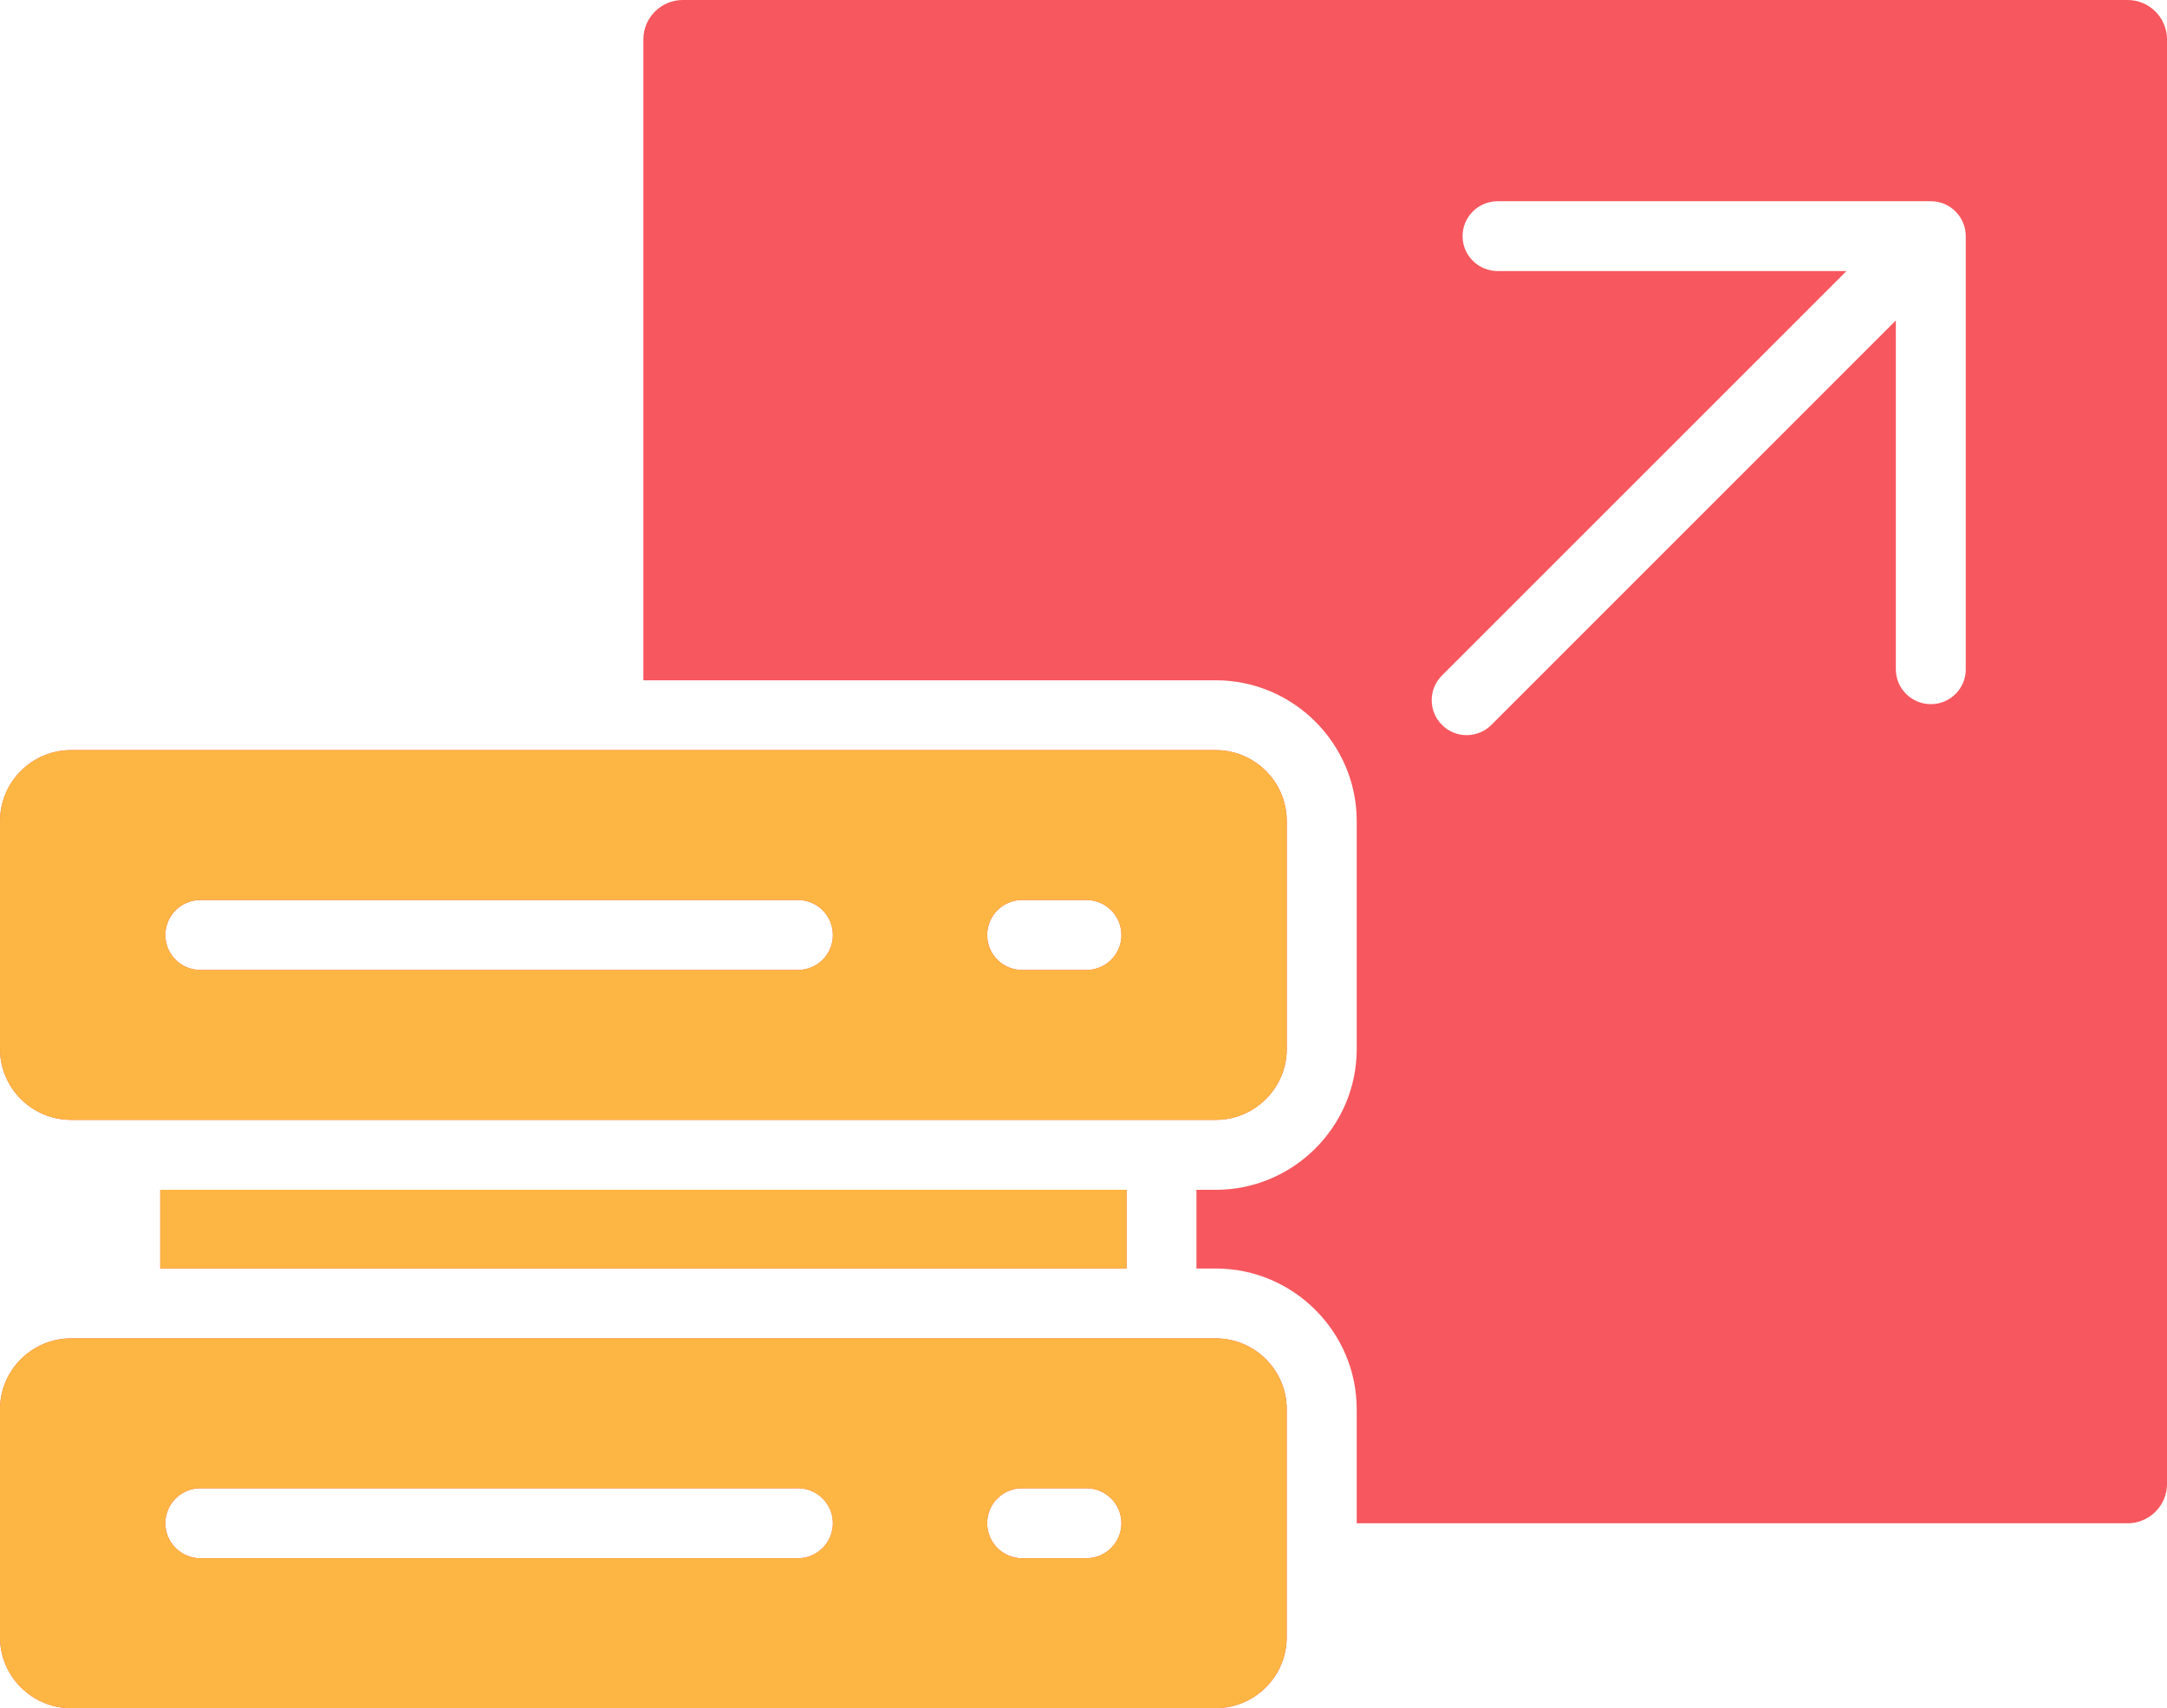
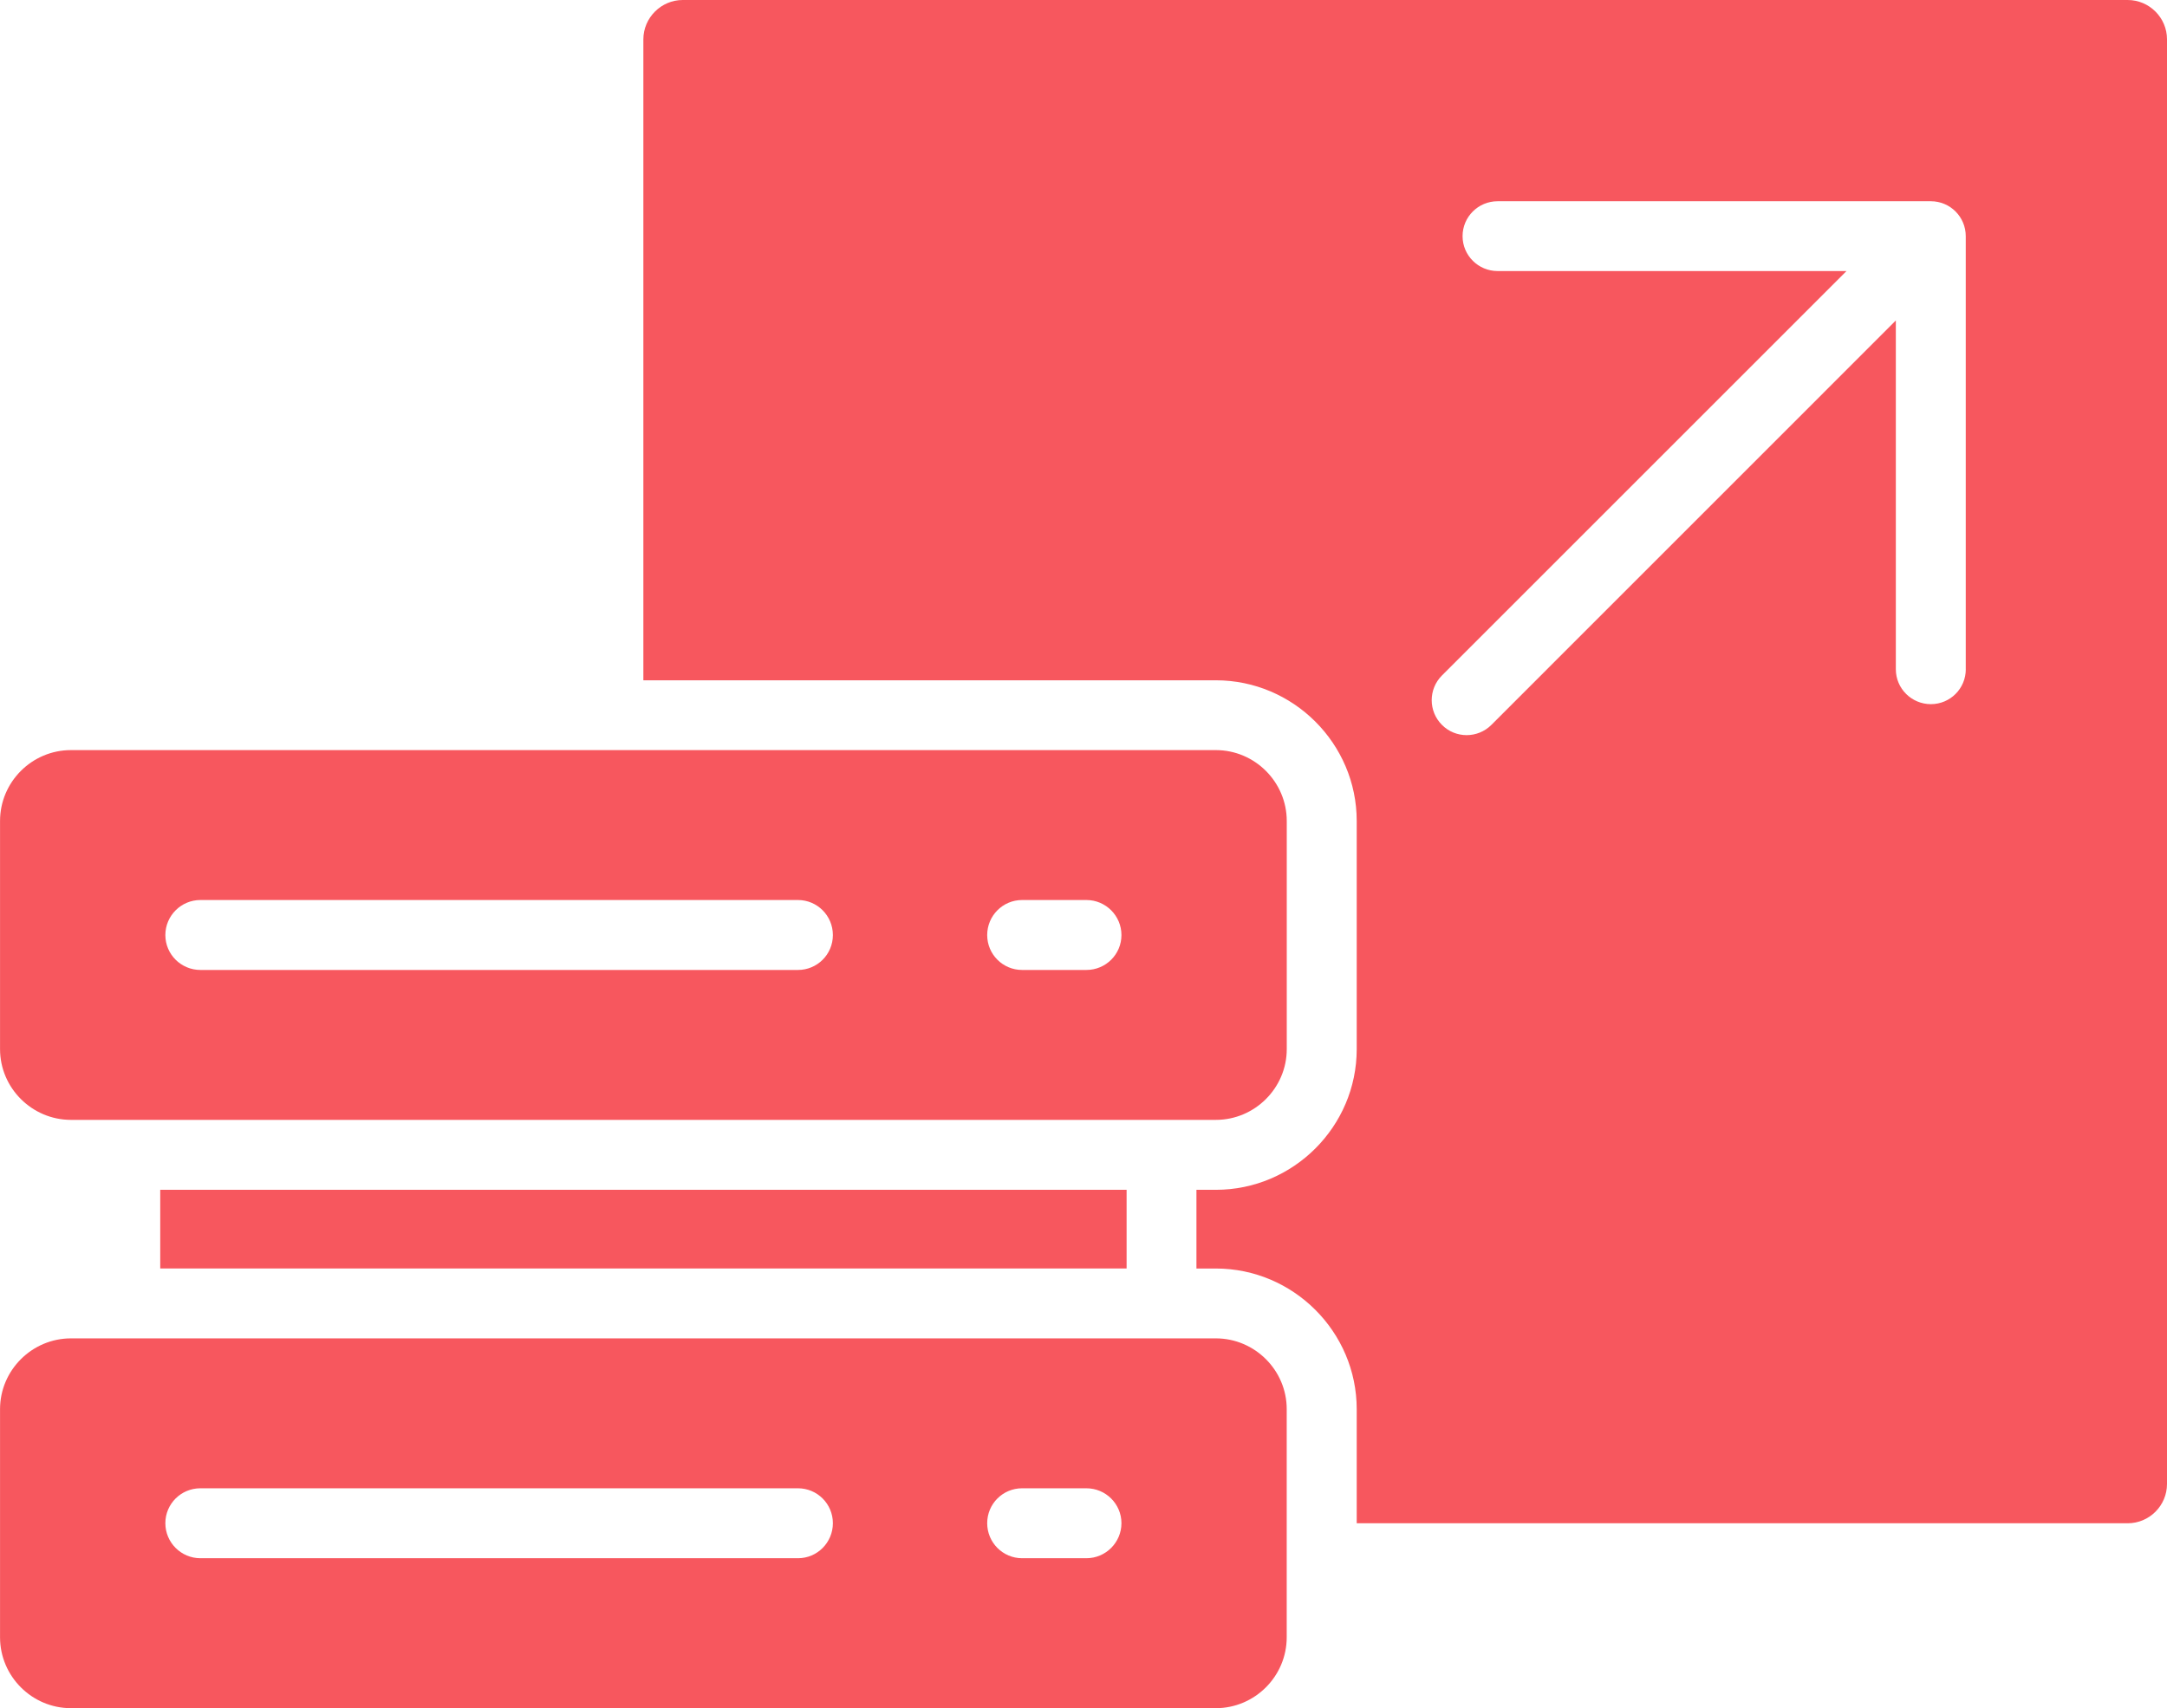
<svg xmlns="http://www.w3.org/2000/svg" id="Layer_1" data-name="Layer 1" viewBox="0 0 512.01 403.71">
  <defs>
    <style> .cls-1 { fill: #fdb544; } .cls-1, .cls-2 { stroke-width: 0px; } .cls-2 { fill: #f7575e; } </style>
  </defs>
  <path class="cls-2" d="M502.71,0H161.31C156.21,0,152.01,4.2,152.01,9.3v151.48h135.27c18.31,0,33.28,14.97,33.28,33.25v53.92c0,18.28-14.97,33.25-33.28,33.25h-4.59v18.6h4.59c18.31,0,33.28,14.97,33.28,33.25v26.96h182.15c5.13,0,9.3-4.17,9.3-9.3V9.29c0-5.1-4.17-9.29-9.3-9.29h0ZM464.47,158.17c0,4.56-3.69,8.25-8.25,8.25s-8.28-3.69-8.28-8.25v-82.43l-95.56,95.58c-3.23,3.23-8.48,3.23-11.68,0-3.23-3.23-3.23-8.45,0-11.68l95.58-95.58h-82.43c-4.56,0-8.28-3.69-8.28-8.25s3.71-8.25,8.28-8.25h102.36c4.56,0,8.25,3.69,8.25,8.25v102.36h.01ZM37.86,299.79v-18.6h228.33v18.6H37.86ZM16.77,264.67h270.51c9.21,0,16.75-7.54,16.75-16.72v-53.92c0-9.21-7.54-16.75-16.75-16.75H16.77C7.55,177.27.01,184.81.01,194.03v53.92c0,9.18,7.54,16.72,16.76,16.72ZM241.5,212.71h15.19c4.56,0,8.28,3.71,8.28,8.28s-3.71,8.25-8.28,8.25h-15.19c-4.56,0-8.25-3.69-8.25-8.25s3.68-8.28,8.25-8.28h0ZM47.35,212.71h141.19c4.56,0,8.25,3.71,8.25,8.28s-3.69,8.25-8.25,8.25H47.35c-4.56,0-8.28-3.69-8.28-8.25s3.72-8.28,8.28-8.28ZM287.28,316.31H16.77C7.55,316.31.01,323.85.01,333.04v53.92c0,9.21,7.54,16.75,16.75,16.75h270.51c9.21,0,16.75-7.54,16.75-16.75v-53.92c.01-9.19-7.53-16.73-16.74-16.73h0ZM188.55,368.27H47.35c-4.56,0-8.28-3.71-8.28-8.28s3.71-8.25,8.28-8.25h141.19c4.56,0,8.25,3.69,8.25,8.25s-3.68,8.28-8.24,8.28ZM256.69,368.27h-15.19c-4.56,0-8.25-3.71-8.25-8.28s3.69-8.25,8.25-8.25h15.19c4.56,0,8.28,3.69,8.28,8.25s-3.72,8.28-8.28,8.28Z" />
-   <path class="cls-1" d="M16.76,264.67h270.51c9.21,0,16.75-7.54,16.75-16.72v-53.92c0-9.21-7.54-16.75-16.75-16.75H16.76C7.54,177.27,0,184.81,0,194.03v53.92C0,257.13,7.54,264.67,16.76,264.67ZM241.49,212.71h15.19c4.56,0,8.28,3.71,8.28,8.28s-3.71,8.25-8.28,8.25h-15.19c-4.56,0-8.25-3.69-8.25-8.25s3.68-8.28,8.25-8.28h0ZM47.34,212.71h141.19c4.56,0,8.25,3.71,8.25,8.28s-3.69,8.25-8.25,8.25H47.34c-4.56,0-8.28-3.69-8.28-8.25s3.72-8.28,8.28-8.28ZM287.27,316.31H16.76c-9.22,0-16.76,7.54-16.76,16.73v53.92c0,9.21,7.54,16.75,16.75,16.75h270.51c9.21,0,16.75-7.54,16.75-16.75v-53.92c.01-9.19-7.53-16.73-16.74-16.73h0ZM188.54,368.27H47.34c-4.56,0-8.28-3.71-8.28-8.28s3.71-8.25,8.28-8.25h141.19c4.56,0,8.25,3.69,8.25,8.25s-3.68,8.28-8.24,8.28ZM256.68,368.27h-15.19c-4.56,0-8.25-3.71-8.25-8.28s3.69-8.25,8.25-8.25h15.19c4.56,0,8.28,3.69,8.28,8.25s-3.72,8.28-8.28,8.28Z" />
-   <rect class="cls-1" x="37.86" y="281.19" width="228.33" height="18.6" />
</svg>